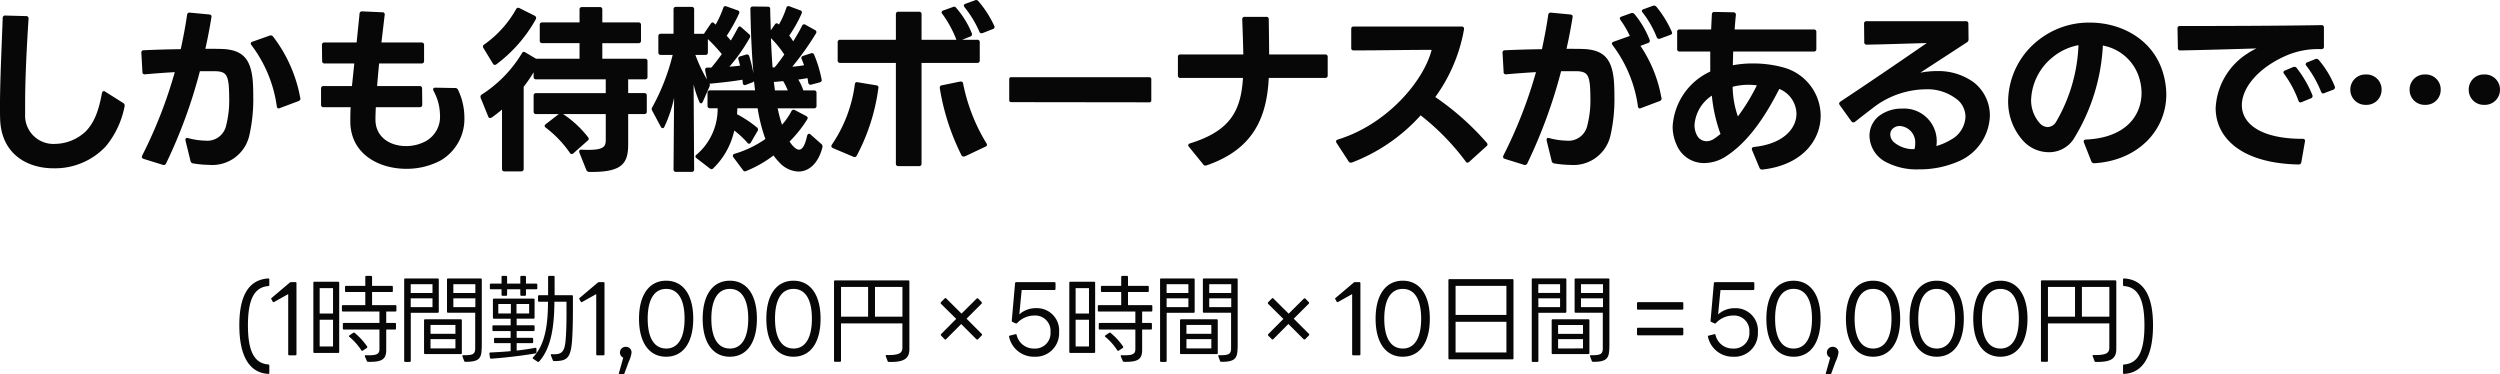
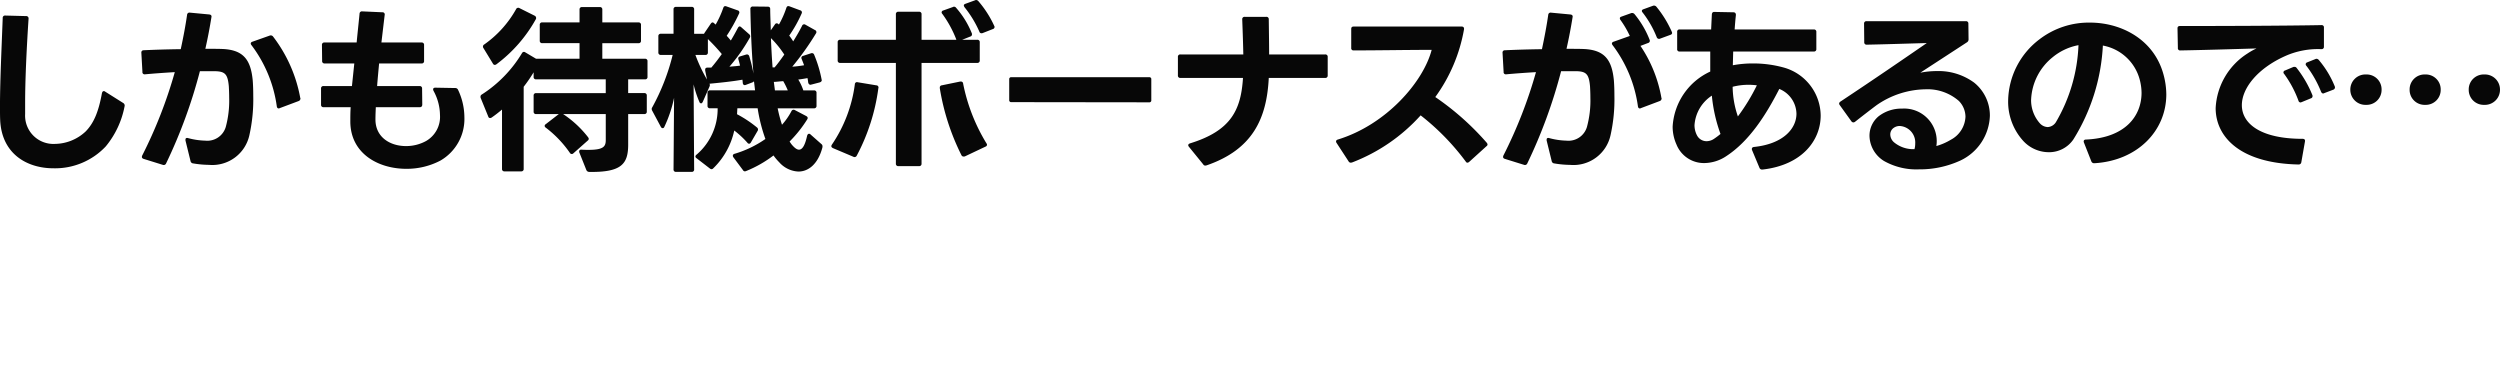
<svg xmlns="http://www.w3.org/2000/svg" width="318.09" height="47.62" viewBox="0 0 318.09 47.62">
  <g id="housyu-p03" transform="translate(-39.002 -2557.852)">
    <path id="パス_4268" data-name="パス 4268" d="M17.457-1.518A11.331,11.331,0,0,0,19.849-6.6a.379.379,0,0,0-.161-.437l-2.3-1.449a.261.261,0,0,0-.184-.069c-.115,0-.184.092-.23.253-.414,2.277-.989,3.772-2.07,4.876a5.8,5.8,0,0,1-3.91,1.587A3.6,3.6,0,0,1,7.2-5.635V-7.061c0-2.921.184-6.877.437-10.718a.291.291,0,0,0-.322-.322L4.669-18.17a.291.291,0,0,0-.322.322C4.209-14.122,4-9.752,4-6.67c0,.644,0,1.242.023,1.771C4.209-.552,7.452,1.265,10.81,1.265A8.852,8.852,0,0,0,17.457-1.518ZM28.589.644a12.688,12.688,0,0,0,2,.184A4.829,4.829,0,0,0,35.742-2.99a20.908,20.908,0,0,0,.483-4.968c0-.713-.023-1.4-.069-1.978-.253-2.6-1.173-3.864-3.841-3.979-.575-.023-1.334-.023-2.185-.023.322-1.426.575-2.783.782-4.071.023-.161-.069-.276-.3-.3l-2.438-.23a.3.3,0,0,0-.368.276c-.207,1.426-.483,2.875-.805,4.37-1.633.023-3.289.069-4.715.138a.278.278,0,0,0-.3.3l.138,2.461a.267.267,0,0,0,.3.3h.046c1.265-.115,2.576-.207,3.772-.276A58.408,58.408,0,0,1,22.1-.368c-.092.207-.046.368.184.437l2.438.759a.323.323,0,0,0,.414-.184,64.287,64.287,0,0,0,4.3-11.73h2.024c1.2.046,1.518.414,1.656,1.909.023.414.046.92.046,1.449A12.846,12.846,0,0,1,32.729-4a2.446,2.446,0,0,1-2.6,1.748,9.286,9.286,0,0,1-2.185-.322c-.23-.069-.345.023-.345.184v.115L28.244.345A.367.367,0,0,0,28.589.644ZM36-14.4a16.688,16.688,0,0,1,3.22,7.774c.023.184.115.276.253.276a.327.327,0,0,0,.138-.046L42-7.291a.346.346,0,0,0,.23-.322.084.084,0,0,0-.023-.069,18.127,18.127,0,0,0-3.45-7.8.362.362,0,0,0-.3-.161.292.292,0,0,0-.138.023l-2.208.782a.261.261,0,0,0-.207.23A.413.413,0,0,0,36-14.4ZM59.156-8.6a6.529,6.529,0,0,1,.828,3.082,3.545,3.545,0,0,1-1.771,3.312,5.262,5.262,0,0,1-2.553.644c-2.024,0-3.887-1.127-3.887-3.381,0-.506.023-1.035.046-1.564h5.589c.207,0,.322-.115.322-.345l-.023-2.024a.291.291,0,0,0-.322-.322h-5.4c.069-.92.161-1.886.253-2.875h5.4a.291.291,0,0,0,.322-.322v-2.024a.291.291,0,0,0-.322-.322H52.532l.414-3.5a.274.274,0,0,0-.3-.345L50.094-18.7a.3.3,0,0,0-.345.3c-.115,1.2-.253,2.438-.368,3.657H45.287a.291.291,0,0,0-.322.322l.023,2.024a.291.291,0,0,0,.322.322h3.772l-.3,2.875H45.172a.291.291,0,0,0-.322.322v2.047a.291.291,0,0,0,.322.322h3.45c-.046.621-.046,1.242-.046,1.84.023,4.071,3.565,6,7.13,6A9.2,9.2,0,0,0,60.053.276a6.12,6.12,0,0,0,3.036-5.52,8.233,8.233,0,0,0-.805-3.473.373.373,0,0,0-.368-.23l-2.53-.046c-.184,0-.276.092-.276.207A.711.711,0,0,0,59.156-8.6ZM70.633,1.334V-9.108a18.722,18.722,0,0,0,1.265-1.84v.575a.291.291,0,0,0,.322.322h8.855V-8.3H72.22a.291.291,0,0,0-.322.322v2.024a.291.291,0,0,0,.322.322H75.1L73.439-4.347a.278.278,0,0,0-.138.207.28.28,0,0,0,.138.23A14,14,0,0,1,76.5-.713a.292.292,0,0,0,.253.161.281.281,0,0,0,.207-.092l1.817-1.61a.314.314,0,0,0,.138-.23.413.413,0,0,0-.092-.207,13.292,13.292,0,0,0-3.174-2.944h5.428v3.312c0,.805-.276,1.242-2.185,1.242-.253,0-.552,0-.874-.023-.207-.023-.322.069-.322.23a.292.292,0,0,0,.023.138l.874,2.185a.394.394,0,0,0,.368.276c4.117.069,4.968-1.012,4.968-3.473V-5.635h2.047a.291.291,0,0,0,.322-.322V-7.981a.291.291,0,0,0-.322-.322H83.927v-1.748h2.139a.291.291,0,0,0,.322-.322v-1.978a.291.291,0,0,0-.322-.322H80.638v-1.978h4.6a.291.291,0,0,0,.322-.322v-2a.291.291,0,0,0-.322-.322h-4.6v-1.633a.291.291,0,0,0-.322-.322H78.062a.291.291,0,0,0-.322.322V-17.3H73a.291.291,0,0,0-.322.322v2a.291.291,0,0,0,.322.322H77.74v1.978H72.2l-1.357-.805a.367.367,0,0,0-.184-.069.322.322,0,0,0-.253.184A16.087,16.087,0,0,1,65.3-8.119a.3.3,0,0,0-.161.276.391.391,0,0,0,.023.161l.966,2.369a.235.235,0,0,0,.23.184.371.371,0,0,0,.207-.069c.437-.3.874-.644,1.311-1.012V1.334a.291.291,0,0,0,.322.322h2.116A.291.291,0,0,0,70.633,1.334ZM65.5-14.053l1.219,2c.069.115.138.161.23.161a.371.371,0,0,0,.207-.069,18.15,18.15,0,0,0,5.014-5.727.309.309,0,0,0,.046-.184.324.324,0,0,0-.184-.276L70.1-19.113a.3.3,0,0,0-.437.138,13.567,13.567,0,0,1-4.048,4.485.292.292,0,0,0-.161.253A.277.277,0,0,0,65.5-14.053ZM94.346-6.371h.966A7.646,7.646,0,0,1,92.644-.483a.348.348,0,0,0-.161.253.278.278,0,0,0,.138.207l1.7,1.311a.413.413,0,0,0,.207.092.319.319,0,0,0,.23-.115,9.521,9.521,0,0,0,2.668-4.807,11.69,11.69,0,0,1,1.679,1.564.243.243,0,0,0,.207.115c.092,0,.161-.046.23-.161L100.4-3.5a.277.277,0,0,0,.046-.184.318.318,0,0,0-.138-.253,15.089,15.089,0,0,0-2.53-1.679c.023-.253.023-.506.046-.759H100.4a20.7,20.7,0,0,0,.989,3.91A13.563,13.563,0,0,1,97.451-.575a.261.261,0,0,0-.207.23.371.371,0,0,0,.069.207l1.219,1.633a.292.292,0,0,0,.253.161.585.585,0,0,0,.161-.046,14.992,14.992,0,0,0,3.473-1.978,7.023,7.023,0,0,0,.736.874,3.441,3.441,0,0,0,2.438,1.173c1.288,0,2.484-.966,3.036-3.013a.572.572,0,0,0,.023-.184.342.342,0,0,0-.138-.3l-1.38-1.219a.275.275,0,0,0-.184-.092c-.115,0-.207.092-.253.253-.253,1.15-.575,1.771-1.035,1.771-.253,0-.552-.207-.92-.644-.092-.115-.184-.253-.276-.391A15.881,15.881,0,0,0,106.7-4.945a.367.367,0,0,0,.069-.184c0-.115-.069-.184-.184-.253l-1.449-.759A.3.3,0,0,0,104.7-6a8.588,8.588,0,0,1-1.2,1.725,18.534,18.534,0,0,1-.552-2.093h4.623a.291.291,0,0,0,.322-.322V-8.326a.291.291,0,0,0-.322-.322h-1.357a6.617,6.617,0,0,0-.644-1.38c.414-.046.805-.115,1.173-.184a4.98,4.98,0,0,1,.092.575c.046.161.138.276.3.276.023,0,.046-.023.092-.023l1.058-.276c.161-.046.276-.138.276-.3,0-.023-.023-.046-.023-.092a15.873,15.873,0,0,0-.943-3.128.289.289,0,0,0-.276-.207.292.292,0,0,0-.138.023l-.989.322a.288.288,0,0,0-.23.253.585.585,0,0,0,.046.161c.092.23.207.506.3.782a13.98,13.98,0,0,1-1.5.184,35.481,35.481,0,0,0,3.013-4.232.282.282,0,0,0-.138-.437L106.49-17a.282.282,0,0,0-.437.138c-.322.644-.713,1.311-1.127,1.978a8.318,8.318,0,0,0-.506-.736,16.588,16.588,0,0,0,1.587-2.829.275.275,0,0,0-.207-.391l-1.357-.506c-.207-.069-.322,0-.391.207a11.635,11.635,0,0,1-.943,2.116l-.046-.046a.366.366,0,0,0-.23-.115.28.28,0,0,0-.23.138l-.529.759C102.051-17.3,102-18.239,102-19c0-.207-.115-.3-.322-.3L99.8-19.32a.291.291,0,0,0-.322.322c.046,2.369.138,5.336.391,8.211a18.856,18.856,0,0,0-.529-2.185.314.314,0,0,0-.3-.253c-.046,0-.069.023-.115.023l-.759.23c-.161.046-.23.138-.23.253a.292.292,0,0,0,.023.138c.069.23.138.506.207.782-.437.069-.9.092-1.357.138a22.266,22.266,0,0,0,2.6-3.7.332.332,0,0,0-.092-.437l-.989-.874a.379.379,0,0,0-.207-.115c-.092,0-.161.069-.23.184-.253.483-.552,1.035-.9,1.61-.161-.184-.345-.414-.529-.6a20.94,20.94,0,0,0,1.587-2.852.275.275,0,0,0-.207-.391l-1.426-.506c-.207-.069-.322,0-.391.207a12.5,12.5,0,0,1-.966,2.116l-.184-.161a.318.318,0,0,0-.207-.115c-.092,0-.161.069-.23.161l-.782,1.15c-.023.046-.069.092-.069.138H92.322v-3.1A.291.291,0,0,0,92-19.274H90.022a.291.291,0,0,0-.322.322v3.1H88.09a.291.291,0,0,0-.322.322v2.047a.291.291,0,0,0,.322.322h1.5a27.237,27.237,0,0,1-2.6,6.67.371.371,0,0,0-.069.207.514.514,0,0,0,.069.23L88.09-4a.289.289,0,0,0,.23.161A.234.234,0,0,0,88.527-4a16.293,16.293,0,0,0,1.242-3.7L89.7,1.4a.291.291,0,0,0,.322.322H92a.291.291,0,0,0,.322-.322l-.069-10.81a13.355,13.355,0,0,0,.736,2.231.266.266,0,0,0,.207.184c.092,0,.161-.069.23-.207l.851-1.932a.413.413,0,0,0,0-.368h.069c1.219-.115,2.806-.276,4.117-.506a3.232,3.232,0,0,1,.046.414c.023.184.115.276.253.276a.25.25,0,0,0,.115-.023l.851-.322c.115-.046.161-.069.207-.161l.138,1.173H94.346a.291.291,0,0,0-.322.322v1.633A.291.291,0,0,0,94.346-6.371Zm8.211-5.2H102.3c-.092-1.265-.161-2.53-.207-3.726a12.592,12.592,0,0,1,1.7,2.093C103.385-12.627,102.971-12.052,102.557-11.569Zm-8.832.3v.092l.23,1.15a19.737,19.737,0,0,1-1.472-3.128h1.265a.291.291,0,0,0,.322-.322v-1.7a23.782,23.782,0,0,1,1.771,1.909c-.437.621-.9,1.219-1.334,1.725h-.483C93.817-11.546,93.725-11.454,93.725-11.27Zm10.511,2.622H102.6c-.046-.368-.092-.713-.138-1.081h.115c.345-.023.69-.069,1.081-.092A9.191,9.191,0,0,1,104.236-8.648Zm24.794-7.291,1.288-.506a.292.292,0,0,0,.23-.276.327.327,0,0,0-.046-.138,13.223,13.223,0,0,0-2.024-3.151.4.4,0,0,0-.276-.138.426.426,0,0,0-.161.046l-1.2.437c-.138.046-.207.115-.207.23a.708.708,0,0,0,.092.207,13.677,13.677,0,0,1,1.886,3.105.264.264,0,0,0,.253.207A.449.449,0,0,0,129.03-15.939Zm-19.251,14.4c0,.092.069.161.184.23l2.6,1.1A.309.309,0,0,0,113-.322a25.336,25.336,0,0,0,2.76-8.6.271.271,0,0,0-.253-.368l-2.369-.391a.271.271,0,0,0-.368.253,17.7,17.7,0,0,1-2.921,7.682A.371.371,0,0,0,109.779-1.541Zm.805-13.225v2.3a.291.291,0,0,0,.322.322h7.084V.667a.291.291,0,0,0,.322.322h2.622a.291.291,0,0,0,.322-.322V-12.144h7.084a.291.291,0,0,0,.322-.322v-2.3a.291.291,0,0,0-.322-.322h-1.909l1.035-.414a.271.271,0,0,0,.207-.276.292.292,0,0,0-.023-.138,11.271,11.271,0,0,0-2-3.243.328.328,0,0,0-.276-.138.327.327,0,0,0-.138.046l-1.219.437a.261.261,0,0,0-.207.23.281.281,0,0,0,.092.207,14.062,14.062,0,0,1,1.771,3.243v.046h-4.416v-3.243a.291.291,0,0,0-.322-.322h-2.622a.291.291,0,0,0-.322.322v3.243h-7.084A.291.291,0,0,0,110.584-14.766Zm12.995,5.75v.092a29.476,29.476,0,0,0,2.76,8.533.3.3,0,0,0,.276.161.449.449,0,0,0,.161-.023L129.4-1.495a.264.264,0,0,0,.184-.23.306.306,0,0,0-.069-.184,23.25,23.25,0,0,1-2.967-7.59.278.278,0,0,0-.276-.276h-.092l-2.346.483A.274.274,0,0,0,123.579-9.016Zm9.108,1.863,17.526.023a.244.244,0,0,0,.276-.276v-2.645a.244.244,0,0,0-.276-.276H132.687a.244.244,0,0,0-.276.276v2.622A.244.244,0,0,0,132.687-7.153ZM157.5.9c5.911-2.024,7.682-6,7.935-11.132h7.176a.291.291,0,0,0,.322-.322V-12.9a.291.291,0,0,0-.322-.322h-7.13c0-1.242-.023-2.668-.046-4.462a.291.291,0,0,0-.322-.322H162.38a.291.291,0,0,0-.322.322c.069,1.817.115,3.243.138,4.462h-8a.291.291,0,0,0-.322.322v2.346a.291.291,0,0,0,.322.322h7.958c-.253,4.048-1.5,6.716-6.739,8.326-.138.046-.23.138-.23.23a.413.413,0,0,0,.092.207L157.09.759a.292.292,0,0,0,.253.161h.023ZM175.858.552l.161-.023a22.6,22.6,0,0,0,8.74-6A30.482,30.482,0,0,1,190.486.391c.069.115.138.161.23.161a.413.413,0,0,0,.207-.092l2.208-2a.28.28,0,0,0,.138-.23.413.413,0,0,0-.092-.207A34.361,34.361,0,0,0,186.622-7.8a20.693,20.693,0,0,0,3.657-8.625c.023-.23-.092-.345-.3-.345H176.249c-.23,0-.322.092-.322.322v2.392a.282.282,0,0,0,.322.322c3.266,0,6.647-.069,9.913-.069-1.058,4.071-5.773,9.522-11.937,11.408-.161.046-.23.138-.23.253a.367.367,0,0,0,.069.184L175.582.368A.324.324,0,0,0,175.858.552Zm39.353-15.778,1.311-.483c.161-.046.23-.138.23-.253a.585.585,0,0,0-.046-.161,13.657,13.657,0,0,0-1.955-3.174.4.4,0,0,0-.276-.138.391.391,0,0,0-.161.023l-1.2.437q-.207.069-.207.207a.281.281,0,0,0,.092.207A12.75,12.75,0,0,1,214.8-15.41a.311.311,0,0,0,.276.207A.292.292,0,0,0,215.211-15.226Zm-20.033,1.771.138,2.461a.267.267,0,0,0,.3.3h.046c1.265-.115,2.576-.207,3.772-.276a58.408,58.408,0,0,1-4.14,10.6.541.541,0,0,0-.046.184c0,.115.069.207.23.253l2.438.759a.323.323,0,0,0,.414-.184,64.286,64.286,0,0,0,4.3-11.73h2.024c1.2.046,1.518.414,1.656,1.909.023.414.046.92.046,1.449A12.847,12.847,0,0,1,205.919-4a2.446,2.446,0,0,1-2.6,1.748,9.286,9.286,0,0,1-2.185-.322c-.23-.069-.345.023-.345.184v.115l.644,2.622a.367.367,0,0,0,.345.3,12.688,12.688,0,0,0,2,.184,4.829,4.829,0,0,0,5.152-3.818,20.908,20.908,0,0,0,.483-4.968c0-.713-.023-1.4-.069-1.978-.253-2.6-1.173-3.864-3.841-3.979-.575-.023-1.334-.023-2.185-.023.322-1.426.575-2.783.782-4.071.023-.161-.069-.276-.3-.3l-2.438-.23a.3.3,0,0,0-.368.276c-.207,1.426-.483,2.875-.8,4.37-1.633.023-3.289.069-4.715.138A.278.278,0,0,0,195.178-13.455Zm13.915-1.15a.413.413,0,0,0,.092.207,16.688,16.688,0,0,1,3.22,7.774c.023.184.115.276.253.276a.327.327,0,0,0,.138-.046l2.392-.9a.346.346,0,0,0,.23-.322.085.085,0,0,0-.023-.069,17.046,17.046,0,0,0-2.668-6.624l.966-.368a.292.292,0,0,0,.23-.276l-.023-.115a11.989,11.989,0,0,0-1.932-3.289.4.4,0,0,0-.276-.138.341.341,0,0,0-.161.023l-1.219.437q-.207.069-.207.207a.371.371,0,0,0,.069.207,12.2,12.2,0,0,1,1.2,2.047l-2.07.736A.261.261,0,0,0,209.093-14.6ZM228.206,1.426h.046c5.083-.575,7.406-3.749,7.406-6.877a6.407,6.407,0,0,0-4.669-6.095,14.528,14.528,0,0,0-3.933-.529,13.587,13.587,0,0,0-2.576.23l.046-1.748h10.258a.291.291,0,0,0,.322-.322v-2.162a.291.291,0,0,0-.322-.322H224.71c.046-.621.092-1.242.161-1.84,0-.207-.092-.345-.322-.345l-2.392-.046c-.207-.023-.322.092-.345.3L221.72-16.4h-4a.282.282,0,0,0-.322.322v2.162a.282.282,0,0,0,.322.322h3.887v2.553a8.216,8.216,0,0,0-4.784,6.992,5.468,5.468,0,0,0,.483,2.277A3.762,3.762,0,0,0,220.846.6a5.132,5.132,0,0,0,2.829-.9c2.944-1.932,5.06-5.29,6.716-8.533a3.478,3.478,0,0,1,2.185,3.151c0,1.863-1.633,3.841-5.4,4.232-.184.023-.276.115-.276.253a.292.292,0,0,0,.023.138l.943,2.254A.344.344,0,0,0,228.206,1.426Zm-8.257-4.3a2.769,2.769,0,0,1-.345-1.357,4.872,4.872,0,0,1,2.208-3.749,19.583,19.583,0,0,0,1.1,4.876,9.7,9.7,0,0,1-.828.621,1.687,1.687,0,0,1-.943.3A1.36,1.36,0,0,1,219.949-2.875Zm4.508-6.233a8.129,8.129,0,0,1,2.024-.253,8.444,8.444,0,0,1,1.058.069,24.93,24.93,0,0,1-2.415,3.956A11.9,11.9,0,0,1,224.457-9.108Zm15.594,4.439c1.081-.851,1.978-1.541,2.714-2.093a11.164,11.164,0,0,1,6.187-2.024,6.069,6.069,0,0,1,4.278,1.472,2.894,2.894,0,0,1,.851,2.024,3.479,3.479,0,0,1-1.863,2.921,7.525,7.525,0,0,1-1.84.8,4.147,4.147,0,0,0-4.37-4.761,4.733,4.733,0,0,0-2.967.966,3.214,3.214,0,0,0-1.173,2.507,3.85,3.85,0,0,0,1.863,3.2A8.355,8.355,0,0,0,248.17,1.4,12.316,12.316,0,0,0,253.437.276a6.531,6.531,0,0,0,3.749-5.7,5.361,5.361,0,0,0-2-4.209,7.653,7.653,0,0,0-4.738-1.472,11.176,11.176,0,0,0-2.116.207l5.934-3.864a.426.426,0,0,0,.207-.391l-.023-1.978a.291.291,0,0,0-.322-.322H241.5a.291.291,0,0,0-.322.322l.023,2.346a.291.291,0,0,0,.322.322c2.415-.046,5.083-.138,7.636-.207-3.174,2.185-6.555,4.508-10.994,7.452a.348.348,0,0,0-.161.253.413.413,0,0,0,.092.207l1.472,2.047a.318.318,0,0,0,.253.138A.372.372,0,0,0,240.051-4.669Zm4.462,1.633a1.013,1.013,0,0,1,.414-.828,1.311,1.311,0,0,1,.828-.253,2.1,2.1,0,0,1,1.932,2.231,2.64,2.64,0,0,1-.092.713A3.823,3.823,0,0,1,245.042-2,1.353,1.353,0,0,1,244.513-3.036ZM270.434.621h.046c5.474-.322,9.154-4.117,9.154-8.763a9.825,9.825,0,0,0-.391-2.645c-1.219-4.3-5.267-6.486-9.338-6.486a10.325,10.325,0,0,0-6.394,2.116,9.993,9.993,0,0,0-4,7.8,7.41,7.41,0,0,0,1.955,5.175,4.436,4.436,0,0,0,3.22,1.4,3.733,3.733,0,0,0,3.128-1.633,24.961,24.961,0,0,0,3.749-11.937,5.962,5.962,0,0,1,4.692,4.347,6.842,6.842,0,0,1,.23,1.656c0,2.921-2.024,5.727-7.061,5.957-.207,0-.3.092-.3.23a.292.292,0,0,0,.023.138l.943,2.392A.365.365,0,0,0,270.434.621Zm-8-8.1a7.307,7.307,0,0,1,2.76-5.405,7.234,7.234,0,0,1,3.266-1.518,20.892,20.892,0,0,1-2.875,9.8,1.307,1.307,0,0,1-1.035.621,1.415,1.415,0,0,1-.989-.46A4.439,4.439,0,0,1,262.43-7.475ZM299.736-8.3l1.15-.437a.311.311,0,0,0,.207-.276.292.292,0,0,0-.023-.138,12.3,12.3,0,0,0-2.047-3.381.4.4,0,0,0-.276-.138.426.426,0,0,0-.161.046l-1.035.414a.264.264,0,0,0-.184.23.281.281,0,0,0,.092.207,13.983,13.983,0,0,1,1.863,3.289c.069.161.161.23.276.23A.327.327,0,0,0,299.736-8.3ZM281.06-16.56v.046l.046,2.461a.282.282,0,0,0,.322.322c2.783-.046,6.6-.161,9.683-.253a8.119,8.119,0,0,0-1.15.644,8.739,8.739,0,0,0-4.048,6.946c0,3.611,3.036,7.015,10.534,7.176a.335.335,0,0,0,.368-.3l.46-2.622c.046-.23-.069-.345-.3-.345-5.382,0-7.728-1.955-7.728-4.278,0-2.185,2.024-4.692,5.52-6.256a10.211,10.211,0,0,1,4.6-.874.291.291,0,0,0,.322-.322v-2.415a.282.282,0,0,0-.322-.322c-4.968.092-13.225.115-18.009.115C281.175-16.836,281.06-16.744,281.06-16.56Zm13.478,5.612a.281.281,0,0,0,.092.207,13.858,13.858,0,0,1,1.817,3.4.288.288,0,0,0,.253.23.585.585,0,0,0,.161-.046l1.173-.483a.271.271,0,0,0,.207-.276.292.292,0,0,0-.023-.138,14.244,14.244,0,0,0-2-3.45.318.318,0,0,0-.253-.138.506.506,0,0,0-.184.023l-1.035.437A.261.261,0,0,0,294.538-10.948Zm18.032,4.14a1.9,1.9,0,0,0,1.978-1.932,1.9,1.9,0,0,0-1.978-1.932,1.9,1.9,0,0,0-1.978,1.932A1.9,1.9,0,0,0,312.57-6.808ZM303.048-8.74a1.917,1.917,0,0,0,2,1.932,1.9,1.9,0,0,0,1.978-1.932,1.9,1.9,0,0,0-1.978-1.932A1.917,1.917,0,0,0,303.048-8.74Zm15.065,0a1.9,1.9,0,0,0,1.978,1.932,1.917,1.917,0,0,0,2-1.932,1.917,1.917,0,0,0-2-1.932A1.9,1.9,0,0,0,318.113-8.74Z" transform="translate(35 2578)" fill="#070707" />
-     <path id="パス_4269" data-name="パス 4269" d="M-240.864,2.424c.084.024.132-.036.132-.12V1.368c0-.1-.048-.144-.12-.144-1.776-.132-2.6-1.656-2.6-4.98s.828-4.86,2.6-4.992a.131.131,0,0,0,.12-.132v-.708a.12.12,0,0,0-.132-.132q-3.69.234-3.684,5.964C-244.548.06-243.324,2.292-240.864,2.424ZM-237.408.06c.084,0,.132-.048.132-.144V-9.12a.12.12,0,0,0-.132-.132h-.552a.225.225,0,0,0-.168.06l-2.3,1.944a.116.116,0,0,0-.036.18l.156.276c.048.1.108.108.18.072l1.8-1.008V-.084c0,.1.048.144.132.144Zm9.084.72a.17.17,0,0,0,.168.108c1.824.048,2.3-.372,2.3-1.524v-2.58h1.1a.127.127,0,0,0,.144-.144v-.552a.127.127,0,0,0-.144-.144h-1.1V-5.508h1.152a.127.127,0,0,0,.144-.144V-6.18a.127.127,0,0,0-.144-.144h-2.952V-7.992h2.5a.127.127,0,0,0,.144-.144v-.492a.127.127,0,0,0-.144-.144h-2.5V-9.9a.127.127,0,0,0-.144-.144h-.576a.127.127,0,0,0-.144.144v1.128h-2.436a.127.127,0,0,0-.144.144v.492a.127.127,0,0,0,.144.144h2.436v1.668h-2.832a.127.127,0,0,0-.144.144v.528a.127.127,0,0,0,.144.144h4.632v1.452h-4.512a.127.127,0,0,0-.144.144v.552a.127.127,0,0,0,.144.144h4.512V-.732c0,.636-.324.828-1.716.78-.12-.012-.168.06-.132.156Zm-3.66-1.02a.127.127,0,0,0,.144-.144V-9.156a.127.127,0,0,0-.144-.144h-3a.127.127,0,0,0-.144.144V-.384a.127.127,0,0,0,.144.144Zm-2.34-8.244h1.7v3.228h-1.7Zm0,7.416v-3.4h1.7v3.4Zm5.988.2a.136.136,0,0,0,.048-.2,8.543,8.543,0,0,0-1.572-1.716.149.149,0,0,0-.2-.012l-.468.312c-.084.06-.1.132-.012.2a7.591,7.591,0,0,1,1.512,1.7.123.123,0,0,0,.192.048ZM-222.876.9a.127.127,0,0,0,.144-.144V-5.352h3.42a.127.127,0,0,0,.144-.144v-4.08a.127.127,0,0,0-.144-.144h-4.116a.127.127,0,0,0-.144.144V.756a.127.127,0,0,0,.144.144Zm6.936-.12a.152.152,0,0,0,.168.108c1.56.012,1.968-.372,2.04-1.344.024-.252.036-.5.036-.78v-8.34a.127.127,0,0,0-.144-.144h-4.14a.127.127,0,0,0-.144.144V-5.5a.127.127,0,0,0,.144.144h3.444v4.5c0,.744-.252.924-1.488.9-.12-.012-.168.06-.132.156Zm-6.8-9.768h2.772v1.116h-2.772Zm5.424,0h2.8v1.116h-2.8Zm0,2.916V-7.188h2.8v1.116Zm-5.424,0V-7.188h2.772v1.116Zm6.36,5.976a.127.127,0,0,0,.144-.144V-4.38a.127.127,0,0,0-.144-.144H-220.9a.127.127,0,0,0-.144.144V-.24A.127.127,0,0,0-220.9-.1Zm-3.84-3.708h3.168v1.128h-3.168Zm0,2.988V-2h3.168V-.816Zm9.036-6.84a.127.127,0,0,0,.144.144h.42a.127.127,0,0,0,.144-.144V-8.34h1.68v.684a.132.132,0,0,0,.144.144h.432a.132.132,0,0,0,.144-.144V-8.34h1.3a.127.127,0,0,0,.144-.144v-.432a.127.127,0,0,0-.144-.144h-1.3V-9.9a.132.132,0,0,0-.144-.144h-.432a.132.132,0,0,0-.144.144v.84h-1.68V-9.9a.127.127,0,0,0-.144-.144h-.42a.127.127,0,0,0-.144.144v.84h-1.344a.127.127,0,0,0-.144.144v.432a.127.127,0,0,0,.144.144h1.344ZM-206.6.876a.148.148,0,0,0,.2-.024c1.6-1.8,1.92-4.656,1.944-7.608h1.536c0,1.464.024,3.192-.1,4.752-.12,1.692-.528,1.992-1.752,1.92-.12-.012-.168.06-.132.156l.24.6a.157.157,0,0,0,.168.12c1.6,0,2.136-.3,2.292-2.736.12-1.824.1-3.684.1-5.5a.127.127,0,0,0-.144-.144h-2.184V-9.9a.127.127,0,0,0-.144-.144h-.54a.127.127,0,0,0-.144.144v2.316h-1.14a.132.132,0,0,0-.144.144v.54a.132.132,0,0,0,.144.144h1.128c-.012,2.736-.3,5.412-1.9,7.068-.072.072-.06.144.024.2ZM-212.28-4.74a.127.127,0,0,0,.144.144h2.112v.84H-212.2a.127.127,0,0,0-.144.144v.444a.127.127,0,0,0,.144.144h2.172v.864h-1.968a.127.127,0,0,0-.144.144v.384a.127.127,0,0,0,.144.144h1.968v1.02c-.876.084-1.788.132-2.58.168-.1.012-.132.072-.12.168l.072.5a.136.136,0,0,0,.168.12c1.908-.132,4.128-.408,5.628-.672a.144.144,0,0,0,.12-.156v-.42a.123.123,0,0,0-.156-.132c-.78.144-1.572.264-2.364.348v-.948h1.956a.127.127,0,0,0,.144-.144v-.384a.127.127,0,0,0-.144-.144h-1.956v-.864h2.136a.127.127,0,0,0,.144-.144v-.444a.127.127,0,0,0-.144-.144h-2.136V-4.6h2.136a.127.127,0,0,0,.144-.144V-7.008a.132.132,0,0,0-.144-.144h-5.016a.132.132,0,0,0-.144.144Zm.684-.528v-1.2h1.6v1.2Zm2.316,0v-1.2h1.608v1.2ZM-198.216.06c.084,0,.132-.048.132-.144V-9.12a.12.12,0,0,0-.132-.132h-.552a.225.225,0,0,0-.168.06l-2.3,1.944a.116.116,0,0,0-.036.18l.156.276c.048.1.108.108.18.072l1.8-1.008V-.084c0,.1.048.144.132.144Zm2.52,2.412a.14.14,0,0,0,.144-.1l.552-1.5A3.809,3.809,0,0,0-194.64-.3a.71.71,0,0,0-.732-.72.72.72,0,0,0-.744.72.693.693,0,0,0,.42.66l-.552,1.968c-.024.1.024.144.1.144Zm5.46-2.232c2.16,0,3.444-1.8,3.444-4.836s-1.284-4.836-3.444-4.836-3.456,1.8-3.456,4.836S-192.408.24-190.236.24Zm0-1.044c-1.488,0-2.352-1.3-2.352-3.792s.864-3.792,2.352-3.792,2.34,1.3,2.34,3.792S-188.76-.8-190.236-.8Zm8.1,1.044c2.16,0,3.444-1.8,3.444-4.836s-1.284-4.836-3.444-4.836-3.456,1.8-3.456,4.836S-184.308.24-182.136.24Zm0-1.044c-1.488,0-2.352-1.3-2.352-3.792s.864-3.792,2.352-3.792,2.34,1.3,2.34,3.792S-180.66-.8-182.136-.8Zm8.1,1.044c2.16,0,3.444-1.8,3.444-4.836s-1.284-4.836-3.444-4.836-3.456,1.8-3.456,4.836S-176.208.24-174.036.24Zm0-1.044c-1.488,0-2.352-1.3-2.352-3.792s.864-3.792,2.352-3.792,2.34,1.3,2.34,3.792S-172.56-.8-174.036-.8Zm11.976,1.6a.152.152,0,0,0,.168.108c1.848.036,2.6-.372,2.6-1.632v-8.6a.127.127,0,0,0-.144-.144h-9.3a.127.127,0,0,0-.144.144V.744a.127.127,0,0,0,.144.144h.6a.127.127,0,0,0,.144-.144V-4h7.812V-.924c0,.648-.312.984-1.98.948-.12-.012-.168.06-.132.156Zm-5.928-5.652V-8.64h3.444v3.78Zm4.32,0V-8.64h3.492v3.78Zm8.856,2.868a.125.125,0,0,0,.192,0l1.92-1.932,1.932,1.932a.164.164,0,0,0,.216,0l.468-.48a.134.134,0,0,0,0-.192L-152.016-4.6l1.908-1.908a.149.149,0,0,0,.012-.2l-.444-.456c-.048-.06-.156-.036-.2.012l-1.92,1.908-1.944-1.932a.118.118,0,0,0-.192,0l-.48.48a.149.149,0,0,0,0,.2l1.944,1.92-1.92,1.932a.148.148,0,0,0,0,.2ZM-143.364.24a2.98,2.98,0,0,0,3.12-3.12,2.828,2.828,0,0,0-2.9-3.06,3.13,3.13,0,0,0-2.16.792l.3-3.1h4.176a.136.136,0,0,0,.132-.144V-9.12a.126.126,0,0,0-.132-.132H-145.7c-.072,0-.12.036-.144.132l-.42,4.764a.153.153,0,0,0,.084.168l.4.18a.165.165,0,0,0,.192-.024A2.986,2.986,0,0,1-143.412-5a1.951,1.951,0,0,1,2.076,2.112A1.956,1.956,0,0,1-143.412-.8a2.226,2.226,0,0,1-2.232-1.74.114.114,0,0,0-.156-.084l-.72.18a.111.111,0,0,0-.084.156A3.219,3.219,0,0,0-143.364.24Zm11.22.54a.17.17,0,0,0,.168.108c1.824.048,2.3-.372,2.3-1.524v-2.58h1.1a.127.127,0,0,0,.144-.144v-.552a.127.127,0,0,0-.144-.144h-1.1V-5.508h1.152a.127.127,0,0,0,.144-.144V-6.18a.127.127,0,0,0-.144-.144h-2.952V-7.992h2.5a.127.127,0,0,0,.144-.144v-.492a.127.127,0,0,0-.144-.144h-2.5V-9.9a.127.127,0,0,0-.144-.144h-.576a.127.127,0,0,0-.144.144v1.128h-2.436a.127.127,0,0,0-.144.144v.492a.127.127,0,0,0,.144.144h2.436v1.668h-2.832a.127.127,0,0,0-.144.144v.528a.127.127,0,0,0,.144.144h4.632v1.452h-4.512a.127.127,0,0,0-.144.144v.552a.127.127,0,0,0,.144.144h4.512V-.732c0,.636-.324.828-1.716.78-.12-.012-.168.06-.132.156ZM-135.8-.24a.127.127,0,0,0,.144-.144V-9.156A.127.127,0,0,0-135.8-9.3h-3a.127.127,0,0,0-.144.144V-.384a.127.127,0,0,0,.144.144Zm-2.34-8.244h1.7v3.228h-1.7Zm0,7.416v-3.4h1.7v3.4Zm5.988.2a.136.136,0,0,0,.048-.2,8.543,8.543,0,0,0-1.572-1.716.149.149,0,0,0-.2-.012l-.468.312c-.084.06-.1.132-.012.2a7.591,7.591,0,0,1,1.512,1.7.123.123,0,0,0,.192.048ZM-126.7.9a.127.127,0,0,0,.144-.144V-5.352h3.42a.127.127,0,0,0,.144-.144v-4.08a.127.127,0,0,0-.144-.144h-4.116a.127.127,0,0,0-.144.144V.756a.127.127,0,0,0,.144.144Zm6.936-.12a.152.152,0,0,0,.168.108c1.56.012,1.968-.372,2.04-1.344.024-.252.036-.5.036-.78v-8.34a.127.127,0,0,0-.144-.144h-4.14a.127.127,0,0,0-.144.144V-5.5a.127.127,0,0,0,.144.144h3.444v4.5c0,.744-.252.924-1.488.9-.12-.012-.168.06-.132.156Zm-6.8-9.768h2.772v1.116h-2.772Zm5.424,0h2.8v1.116h-2.8Zm0,2.916V-7.188h2.8v1.116Zm-5.424,0V-7.188h2.772v1.116ZM-120.2-.1a.127.127,0,0,0,.144-.144V-4.38a.127.127,0,0,0-.144-.144h-4.512a.127.127,0,0,0-.144.144V-.24a.127.127,0,0,0,.144.144Zm-3.84-3.708h3.168v1.128h-3.168Zm0,2.988V-2h3.168V-.816Zm10.86-1.176a.125.125,0,0,0,.192,0l1.92-1.932,1.932,1.932a.164.164,0,0,0,.216,0l.468-.48a.134.134,0,0,0,0-.192L-110.388-4.6-108.48-6.5a.149.149,0,0,0,.012-.2l-.444-.456c-.048-.06-.156-.036-.2.012l-1.92,1.908-1.944-1.932a.118.118,0,0,0-.192,0l-.48.48a.149.149,0,0,0,0,.2l1.944,1.92-1.92,1.932a.149.149,0,0,0,0,.2ZM-102.036.06c.084,0,.132-.048.132-.144V-9.12a.12.12,0,0,0-.132-.132h-.552a.225.225,0,0,0-.168.06l-2.3,1.944a.116.116,0,0,0-.036.18l.156.276c.048.1.108.108.18.072l1.8-1.008V-.084c0,.1.048.144.132.144Zm5.52.18c2.16,0,3.444-1.8,3.444-4.836s-1.284-4.836-3.444-4.836-3.456,1.8-3.456,4.836S-98.688.24-96.516.24Zm0-1.044C-98-.8-98.868-2.1-98.868-4.6S-98-8.388-96.516-8.388s2.34,1.3,2.34,3.792S-95.04-.8-96.516-.8ZM-90.708.432a.127.127,0,0,0,.144.144h7.992a.127.127,0,0,0,.144-.144V-9.492a.127.127,0,0,0-.144-.144h-7.992a.127.127,0,0,0-.144.144Zm.912-5.508v-3.7h6.468v3.7Zm0,4.776V-4.2h6.468V-.3ZM-79.4.9A.127.127,0,0,0-79.26.756V-5.352h3.42A.127.127,0,0,0-75.7-5.5v-4.08a.127.127,0,0,0-.144-.144h-4.116a.127.127,0,0,0-.144.144V.756A.127.127,0,0,0-79.956.9Zm6.936-.12A.152.152,0,0,0-72.3.888C-70.74.9-70.332.516-70.26-.456c.024-.252.036-.5.036-.78v-8.34a.127.127,0,0,0-.144-.144h-4.14a.127.127,0,0,0-.144.144V-5.5a.127.127,0,0,0,.144.144h3.444v4.5c0,.744-.252.924-1.488.9-.12-.012-.168.06-.132.156Zm-6.8-9.768H-76.5v1.116h-2.772Zm5.424,0h2.8v1.116h-2.8Zm0,2.916V-7.188h2.8v1.116Zm-5.424,0V-7.188H-76.5v1.116ZM-72.912-.1a.127.127,0,0,0,.144-.144V-4.38a.127.127,0,0,0-.144-.144h-4.512a.127.127,0,0,0-.144.144V-.24a.127.127,0,0,0,.144.144ZM-76.752-3.8h3.168v1.128h-3.168Zm0,2.988V-2h3.168V-.816Zm15.8-4.932a.133.133,0,0,0,.132-.132v-.708a.131.131,0,0,0-.132-.12h-5.64a.129.129,0,0,0-.12.12v.708a.131.131,0,0,0,.12.132Zm0,3.264a.142.142,0,0,0,.132-.132v-.708a.142.142,0,0,0-.132-.132h-5.64a.141.141,0,0,0-.12.132v.708a.141.141,0,0,0,.12.132Zm6.5,2.724a2.98,2.98,0,0,0,3.12-3.12,2.828,2.828,0,0,0-2.9-3.06,3.13,3.13,0,0,0-2.16.792l.3-3.1h4.176a.136.136,0,0,0,.132-.144V-9.12a.126.126,0,0,0-.132-.132h-4.872c-.072,0-.12.036-.144.132l-.42,4.764a.153.153,0,0,0,.084.168l.4.18a.165.165,0,0,0,.192-.024A2.986,2.986,0,0,1-54.492-5a1.951,1.951,0,0,1,2.076,2.112A1.956,1.956,0,0,1-54.492-.8a2.226,2.226,0,0,1-2.232-1.74.114.114,0,0,0-.156-.084l-.72.18a.111.111,0,0,0-.084.156A3.219,3.219,0,0,0-54.444.24Zm7.656,0c2.16,0,3.444-1.8,3.444-4.836s-1.284-4.836-3.444-4.836-3.456,1.8-3.456,4.836S-48.96.24-46.788.24Zm0-1.044C-48.276-.8-49.14-2.1-49.14-4.6s.864-3.792,2.352-3.792,2.34,1.3,2.34,3.792S-45.312-.8-46.788-.8Zm4.656,3.276a.14.14,0,0,0,.144-.1l.552-1.5A3.809,3.809,0,0,0-41.076-.3a.71.71,0,0,0-.732-.72.72.72,0,0,0-.744.72.693.693,0,0,0,.42.66l-.552,1.968c-.024.1.024.144.1.144ZM-36.672.24c2.16,0,3.444-1.8,3.444-4.836s-1.284-4.836-3.444-4.836-3.456,1.8-3.456,4.836S-38.844.24-36.672.24Zm0-1.044c-1.488,0-2.352-1.3-2.352-3.792s.864-3.792,2.352-3.792,2.34,1.3,2.34,3.792S-35.2-.8-36.672-.8Zm8.1,1.044c2.16,0,3.444-1.8,3.444-4.836s-1.284-4.836-3.444-4.836-3.456,1.8-3.456,4.836S-30.744.24-28.572.24Zm0-1.044c-1.488,0-2.352-1.3-2.352-3.792s.864-3.792,2.352-3.792,2.34,1.3,2.34,3.792S-27.1-.8-28.572-.8Zm8.1,1.044c2.16,0,3.444-1.8,3.444-4.836s-1.284-4.836-3.444-4.836-3.456,1.8-3.456,4.836S-22.644.24-20.472.24Zm0-1.044c-1.488,0-2.352-1.3-2.352-3.792s.864-3.792,2.352-3.792,2.34,1.3,2.34,3.792S-19-.8-20.472-.8ZM-8.5.792A.152.152,0,0,0-8.328.9c1.848.036,2.6-.372,2.6-1.632v-8.6a.127.127,0,0,0-.144-.144h-9.3a.127.127,0,0,0-.144.144V.744a.127.127,0,0,0,.144.144h.6a.127.127,0,0,0,.144-.144V-4h7.812V-.924c0,.648-.312.984-1.98.948-.12-.012-.168.06-.132.156ZM-14.424-4.86V-8.64h3.444v3.78Zm4.32,0V-8.64h3.492v3.78Zm5.376,7.284c2.46-.132,3.672-2.364,3.672-6.18S-2.268-9.564-4.728-9.72c-.1,0-.144.048-.144.132v.708c0,.072.048.12.132.132,1.776.132,2.592,1.668,2.592,4.992s-.816,4.848-2.592,4.98c-.084,0-.132.048-.132.144V2.3C-4.872,2.388-4.824,2.448-4.728,2.424Z" transform="translate(314 2603)" fill="#070707" />
  </g>
</svg>